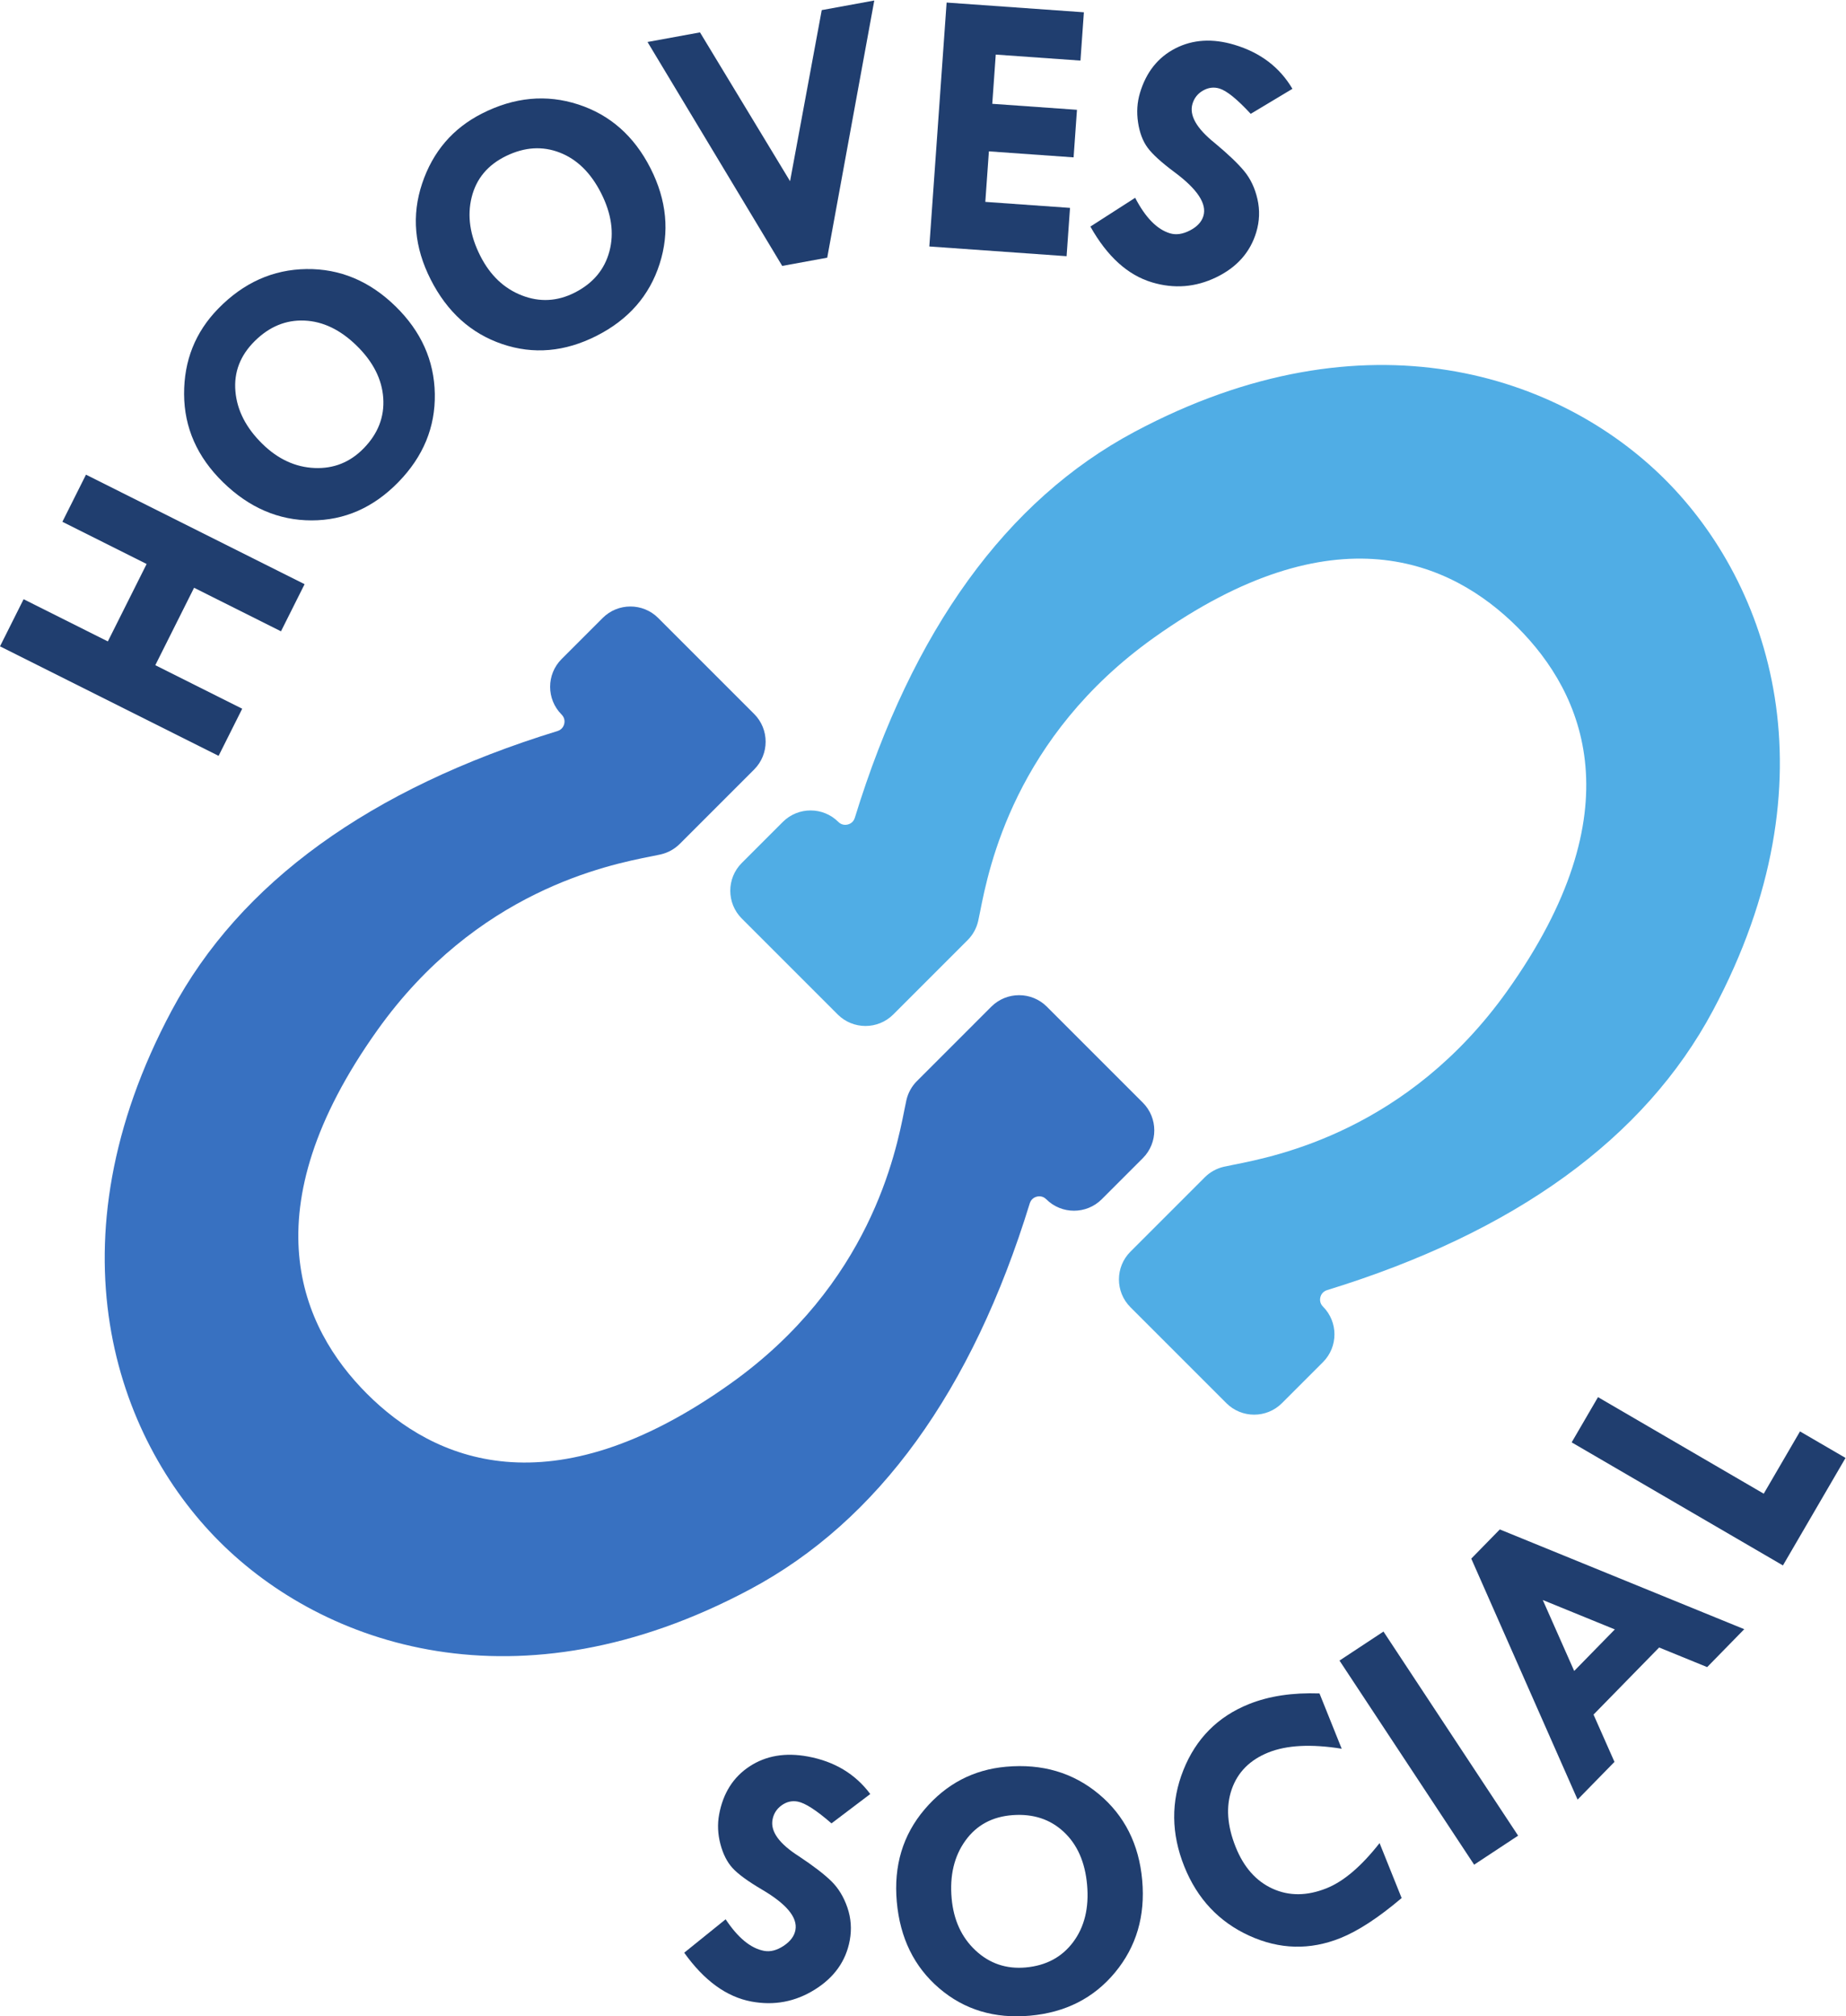
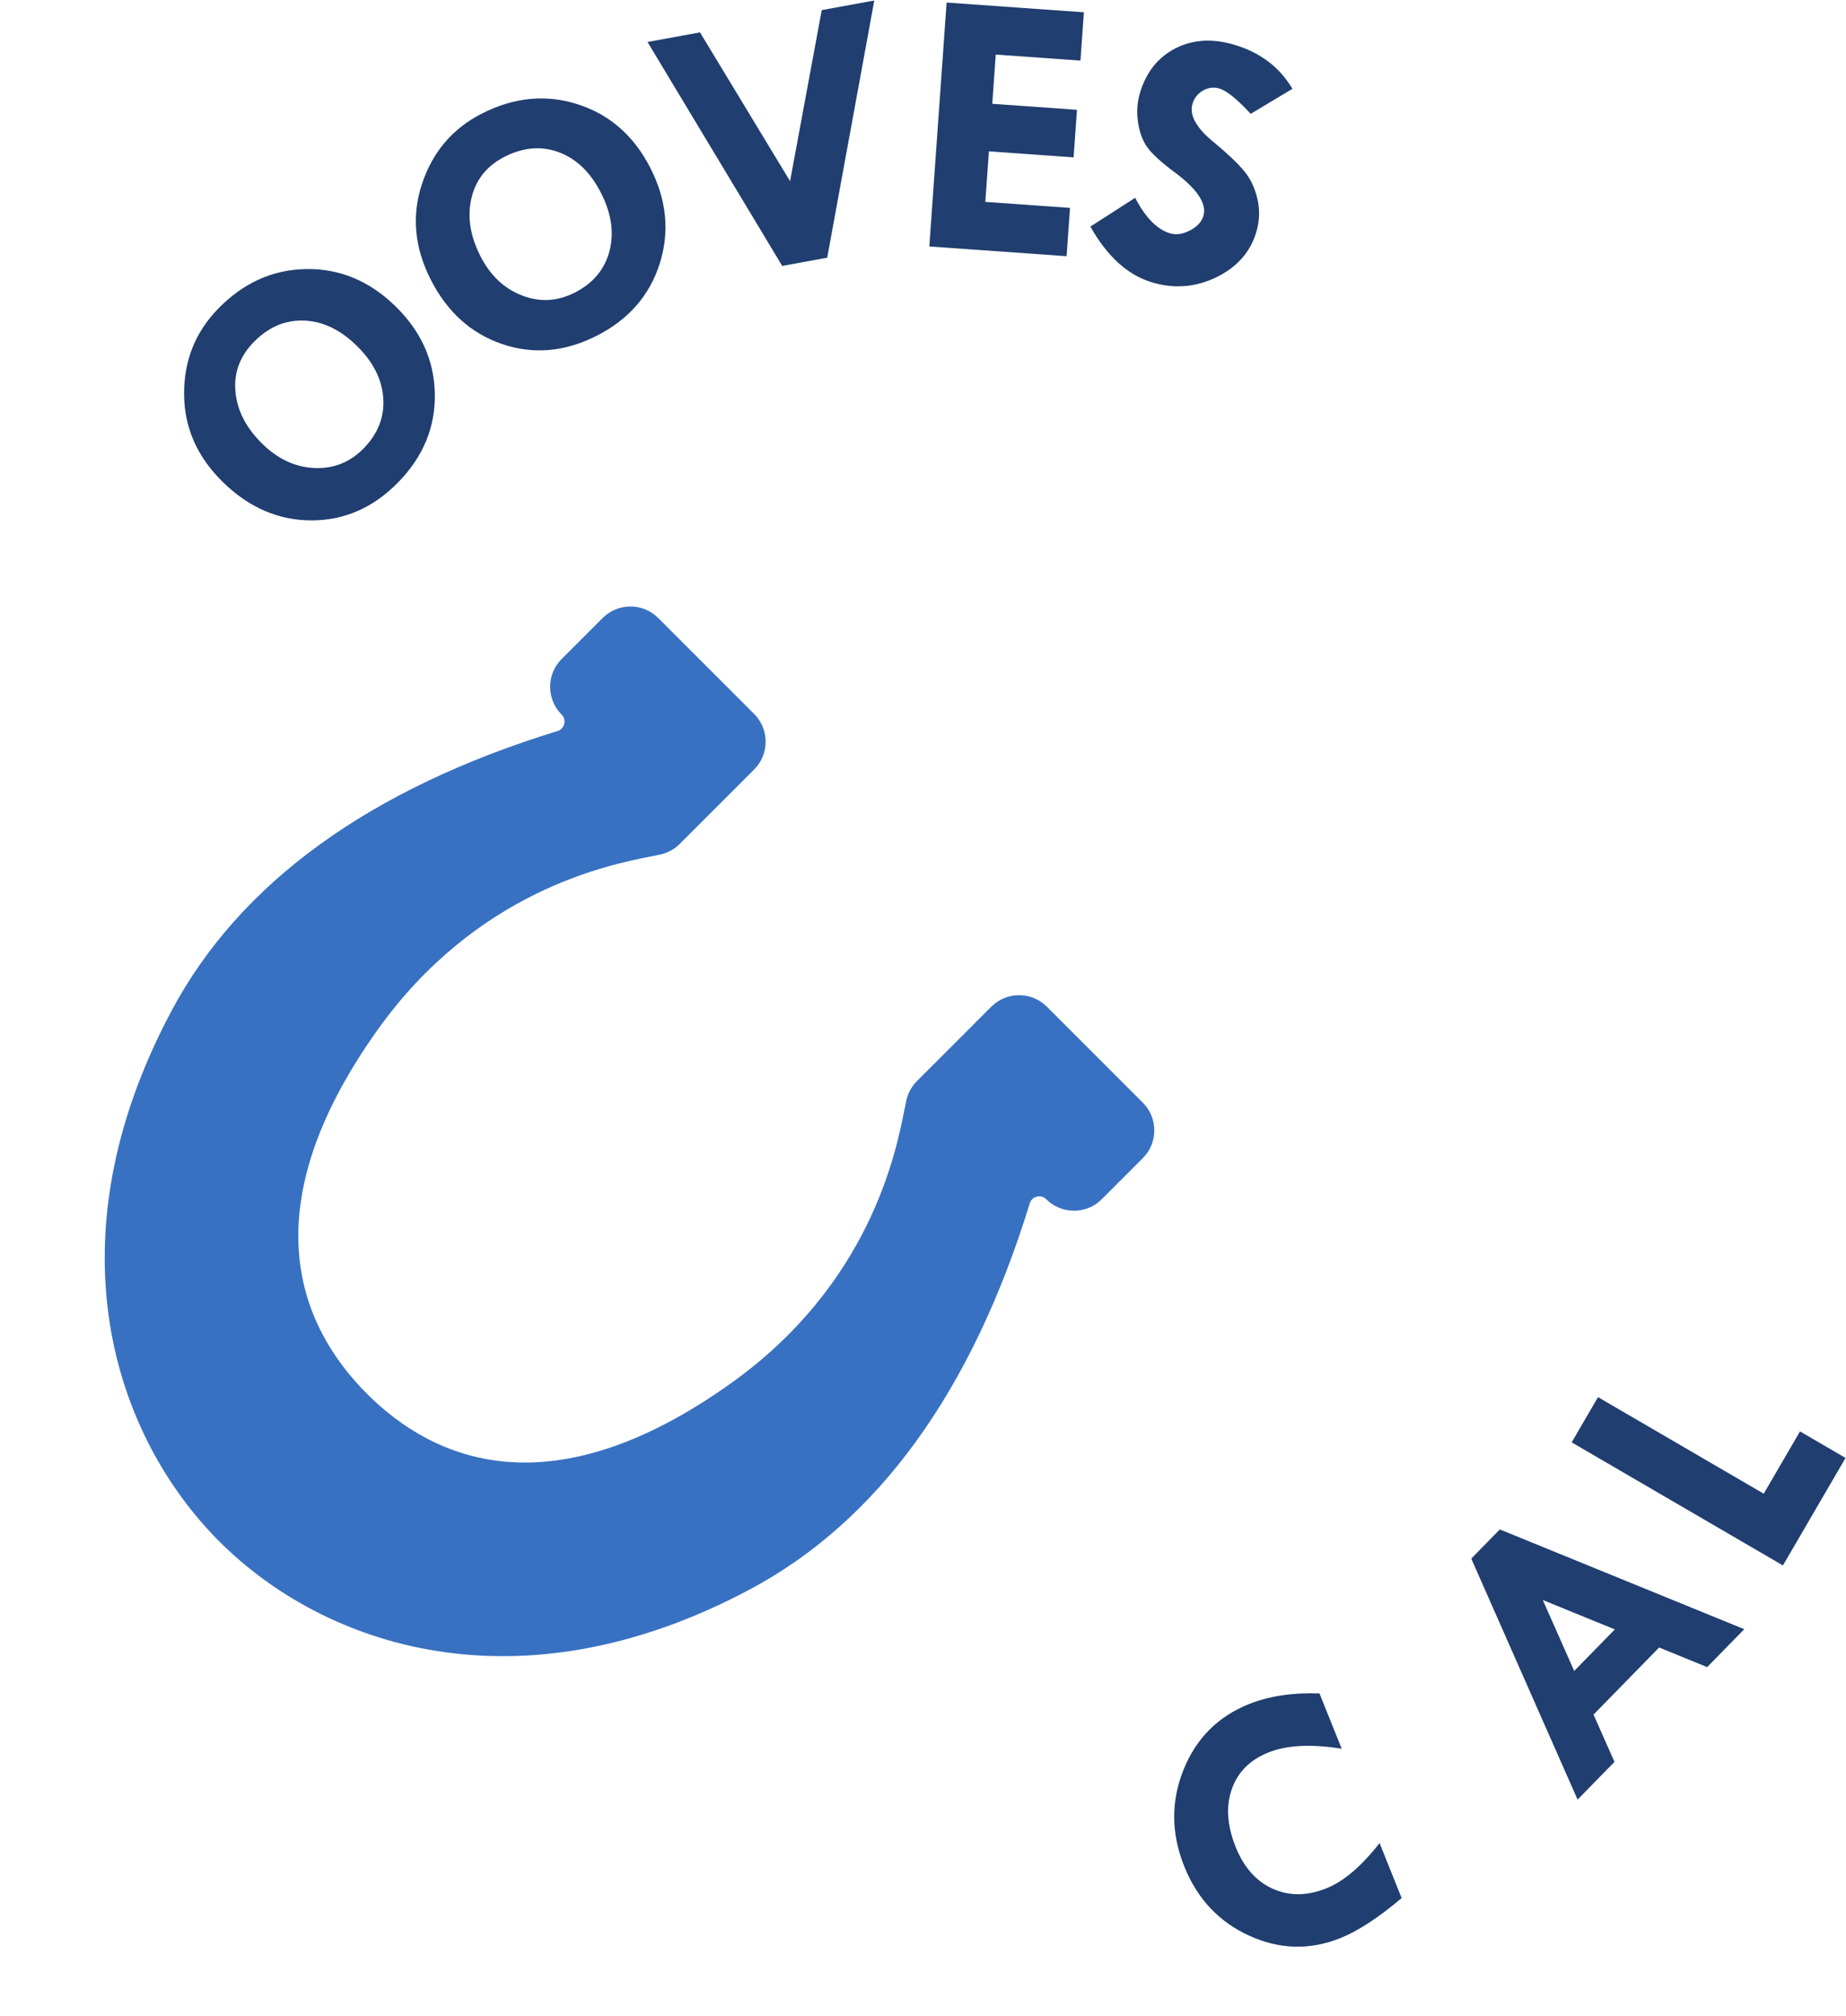
<svg xmlns="http://www.w3.org/2000/svg" version="1.1" id="svg2" xml:space="preserve" width="1495.293" height="1633.107" viewBox="0 0 1495.293 1633.107">
  <defs id="defs6">
    <clipPath clipPathUnits="userSpaceOnUse" id="clipPath16">
      <path d="M 0,1224.833 H 1121.472 V 0 H 0 Z" id="path14" />
    </clipPath>
  </defs>
  <g id="g8" transform="matrix(1.333,0,0,-1.333,0,1633.107)">
    <g id="g10">
      <g id="g12" clip-path="url(#clipPath16)">
        <g id="g18" transform="translate(455.919,259.513)">
          <path d="m 0,0 c -141.119,-75.371 -259.18,-34.447 -322.611,28.985 -63.432,63.432 -104.356,181.492 -28.985,322.611 41.463,77.635 120.344,134.775 234.447,169.834 2.947,0.905 3.839,3.315 4.087,4.309 0.245,0.992 0.584,3.532 -1.588,5.704 -9.301,9.301 -9.301,24.437 0.001,33.738 l 24.947,24.947 c 9.302,9.303 24.437,9.302 33.738,10e-4 L 2.355,531.811 c 9.302,-9.302 9.302,-24.438 0,-33.74 l -45.21,-45.21 c -3.174,-3.173 -7.177,-5.383 -11.576,-6.393 -1.525,-0.35 -3.515,-0.746 -5.92,-1.222 -26.212,-5.193 -105.977,-20.996 -166.225,-105.536 -78.173,-109.7 -46.579,-180.73 -6.31,-221 40.271,-40.271 111.302,-71.865 221,6.311 84.54,60.247 100.343,140.013 105.536,166.224 0.476,2.405 0.872,4.395 1.223,5.921 1.007,4.397 3.218,8.399 6.393,11.573 l 45.21,45.211 c 9.302,9.302 24.438,9.302 33.739,0.001 l 58.318,-58.319 c 9.301,-9.301 9.302,-24.436 -10e-4,-33.738 l -24.947,-24.947 c -9.302,-9.302 -24.437,-9.302 -33.738,-0.001 -2.172,2.172 -4.711,1.832 -5.703,1.587 -0.994,-0.248 -3.404,-1.141 -4.311,-4.087 C 134.775,120.344 77.635,41.464 0,0" style="fill:#3871c1;fill-opacity:1;fill-rule:nonzero;stroke:none" id="path20" />
        </g>
        <g id="g22" transform="translate(689.276,962.671)">
-           <path d="m 0,0 c 141.119,75.371 259.179,34.447 322.611,-28.985 63.432,-63.432 104.356,-181.492 28.985,-322.611 -41.463,-77.635 -120.344,-134.775 -234.447,-169.834 -2.947,-0.905 -3.839,-3.315 -4.087,-4.309 -0.245,-0.992 -0.584,-3.532 1.588,-5.704 9.301,-9.301 9.301,-24.437 -0.001,-33.738 l -24.947,-24.947 c -9.302,-9.303 -24.437,-9.302 -33.738,-10e-4 l -58.319,58.318 c -9.302,9.302 -9.302,24.438 0,33.74 l 45.21,45.21 c 3.173,3.173 7.177,5.383 11.576,6.393 1.525,0.35 3.515,0.746 5.92,1.222 26.212,5.193 105.977,20.996 166.225,105.536 78.173,109.7 46.579,180.73 6.31,221 -40.271,40.271 -111.302,71.865 -221,-6.311 -84.54,-60.247 -100.343,-140.013 -105.536,-166.224 -0.476,-2.405 -0.872,-4.395 -1.223,-5.921 -1.007,-4.397 -3.218,-8.399 -6.393,-11.573 l -45.21,-45.211 c -9.302,-9.302 -24.438,-9.302 -33.739,-0.001 l -58.318,58.319 c -9.301,9.301 -9.302,24.436 10e-4,33.738 l 24.947,24.947 c 9.302,9.302 24.437,9.302 33.738,0.001 2.172,-2.172 4.711,-1.832 5.703,-1.587 0.994,0.248 3.404,1.141 4.311,4.087 C -134.775,-120.344 -77.635,-41.464 0,0" style="fill:#50ade5;fill-opacity:1;fill-rule:nonzero;stroke:none" id="path24" />
-         </g>
+           </g>
        <g id="g26" transform="translate(528.832,135.062)">
-           <path d="m 0,0 -23.563,-17.841 c -9.183,7.992 -16.038,12.41 -20.56,13.249 -3.487,0.648 -6.735,-0.113 -9.745,-2.279 -3.01,-2.164 -4.851,-5.063 -5.526,-8.695 -1.334,-7.195 4.038,-14.635 16.116,-22.323 8.812,-5.857 15.359,-10.889 19.642,-15.097 4.283,-4.208 7.532,-9.549 9.746,-16.021 2.213,-6.472 2.688,-13.119 1.423,-19.942 -2.324,-12.536 -9.408,-22.501 -21.252,-29.894 -11.844,-7.395 -24.664,-9.812 -38.46,-7.254 -15.131,2.806 -28.757,12.699 -40.876,29.676 l 25.171,20.306 c 7.497,-11.287 15.288,-17.681 23.373,-19.181 3.783,-0.701 7.729,0.308 11.84,3.026 4.109,2.72 6.509,5.931 7.194,9.63 1.414,7.62 -5.389,15.829 -20.406,24.629 -8.576,5.061 -14.52,9.413 -17.833,13.059 -3.314,3.644 -5.769,8.51 -7.363,14.599 -1.595,6.089 -1.849,12.063 -0.762,17.922 2.406,12.98 8.588,22.728 18.543,29.245 9.954,6.517 21.756,8.51 35.403,5.98 C -21.726,19.796 -9.094,12.196 0,0" style="fill:#203e6f;fill-opacity:1;fill-rule:nonzero;stroke:none" id="path28" />
-         </g>
+           </g>
        <g id="g30" transform="translate(615.458,122.246)">
-           <path d="m 0,0 c -12.418,-0.88 -22.03,-6.054 -28.834,-15.521 -6.806,-9.469 -9.587,-21.155 -8.348,-35.054 1.174,-13.15 6.015,-23.7 14.525,-31.65 8.51,-7.952 18.663,-11.399 30.461,-10.347 12.397,1.106 22.029,6.262 28.895,15.471 6.864,9.207 9.675,20.801 8.428,34.778 -1.227,13.75 -5.95,24.462 -14.17,32.135 C 22.736,-2.516 12.418,0.881 0,0 m -70.51,-52.64 c -1.951,21.867 3.67,40.562 16.865,56.091 13.193,15.529 29.709,24.18 49.545,25.948 21.94,1.957 40.724,-3.581 56.354,-16.614 15.627,-13.033 24.417,-30.482 26.367,-52.348 1.938,-21.716 -3.555,-40.381 -16.475,-56 -12.92,-15.62 -30.165,-24.39 -51.729,-26.312 -21.565,-1.924 -39.954,3.629 -55.164,16.664 -15.212,13.031 -23.8,30.556 -25.763,52.571" style="fill:#203e6f;fill-opacity:1;fill-rule:nonzero;stroke:none" id="path32" />
-         </g>
+           </g>
        <g id="g34" transform="translate(801.812,196.184)">
          <path d="m 0,0 13.49,-33.604 c -18.509,2.975 -33.365,2.213 -44.565,-2.281 -11.2,-4.498 -18.615,-11.946 -22.245,-22.344 -3.628,-10.399 -2.83,-22.109 2.397,-35.128 4.947,-12.324 12.437,-20.757 22.473,-25.304 10.035,-4.548 20.968,-4.446 32.801,0.304 10.359,4.159 21.078,13.297 32.155,27.419 l 13.406,-33.392 c -14.007,-11.885 -26.402,-19.988 -37.183,-24.316 -18.551,-7.448 -37.036,-6.964 -55.453,1.454 -18.418,8.416 -31.56,22.425 -39.429,42.028 -8.01,19.952 -8.193,39.488 -0.546,58.613 7.645,19.122 20.92,32.48 39.821,40.069 C -30.697,-1.594 -16.405,0.566 0,0" style="fill:#203e6f;fill-opacity:1;fill-rule:nonzero;stroke:none" id="path36" />
        </g>
        <g id="g38" transform="translate(813.963,216.144)">
-           <path d="m 0,0 26.729,17.635 81.818,-124.017 -26.73,-17.633 z" style="fill:#203e6f;fill-opacity:1;fill-rule:nonzero;stroke:none" id="path40" />
-         </g>
+           </g>
        <g id="g42" transform="translate(937.494,252.943)">
          <path d="m 0,0 19.092,-43.106 24.688,25.24 z m -43.458,25.154 17.346,17.734 148.535,-60.619 -22.534,-23.038 -29.186,11.913 -39.87,-40.76 12.727,-28.741 -22.414,-22.915 z" style="fill:#203e6f;fill-opacity:1;fill-rule:nonzero;stroke:none" id="path44" />
        </g>
        <g id="g46" transform="translate(955.045,348.736)">
          <path d="M 0,0 16.005,27.475 116.714,-31.188 138.756,6.652 166.427,-9.467 128.381,-74.78 Z" style="fill:#203e6f;fill-opacity:1;fill-rule:nonzero;stroke:none" id="path48" />
        </g>
        <g id="g50" transform="translate(0,832.413)">
-           <path d="M 0,0 14.342,28.631 65.535,2.987 89.102,50.031 37.909,75.676 52.251,104.307 185.089,37.764 170.746,9.132 117.936,35.587 94.369,-11.456 147.18,-37.913 132.837,-66.544 Z" style="fill:#203e6f;fill-opacity:1;fill-rule:nonzero;stroke:none" id="path52" />
-         </g>
+           </g>
        <g id="g54" transform="translate(154.84,1017.938)">
          <path d="m 0,0 c -8.855,-8.75 -12.784,-18.935 -11.788,-30.552 0.996,-11.617 6.489,-22.299 16.478,-32.045 9.45,-9.219 19.992,-14.079 31.626,-14.573 11.635,-0.498 21.589,3.492 29.861,11.969 8.691,8.909 12.647,19.093 11.867,30.553 C 77.263,-23.19 71.851,-12.559 61.808,-2.76 51.927,6.881 41.368,11.937 30.134,12.413 18.897,12.889 8.854,8.751 0,0 m -19.27,-85.856 c -15.712,15.33 -23.614,33.183 -23.704,53.561 -0.09,20.376 6.819,37.692 20.727,51.946 C -6.865,35.417 11,43.438 31.35,43.716 c 20.346,0.276 38.378,-7.25 54.089,-22.58 15.605,-15.225 23.585,-32.971 23.941,-53.238 0.356,-20.268 -7.026,-38.149 -22.146,-53.645 -15.121,-15.497 -32.696,-23.248 -52.726,-23.254 -20.031,-0.007 -37.957,7.709 -53.778,23.145" style="fill:#203e6f;fill-opacity:1;fill-rule:nonzero;stroke:none" id="path56" />
        </g>
        <g id="g58" transform="translate(307.603,1130.382)">
          <path d="m 0,0 c -11.201,-5.434 -18.201,-13.81 -20.997,-25.129 -2.799,-11.32 -1.037,-23.202 5.281,-35.645 5.977,-11.771 14.393,-19.765 25.249,-23.982 10.855,-4.218 21.563,-3.645 32.124,1.718 11.098,5.635 18.122,14.003 21.072,25.104 2.951,11.099 1.25,22.907 -5.102,35.418 C 51.377,-10.207 43.01,-2.02 32.526,2.048 22.042,6.115 11.2,5.433 0,0 m -45.889,-75.08 c -9.939,19.574 -11.672,39.019 -5.195,58.341 6.476,19.321 18.592,33.49 36.35,42.508 19.638,9.971 39.135,11.814 58.49,5.523 19.353,-6.29 34,-19.222 43.938,-38.794 9.871,-19.44 11.712,-38.81 5.523,-58.111 -6.189,-19.304 -18.937,-33.855 -38.239,-43.657 -19.306,-9.803 -38.442,-11.482 -57.407,-5.038 -18.967,6.444 -33.453,19.52 -43.46,39.228" style="fill:#203e6f;fill-opacity:1;fill-rule:nonzero;stroke:none" id="path60" />
        </g>
        <g id="g62" transform="translate(393.475,1199.626)">
          <path d="m 0,0 31.885,5.832 54.735,-90.41 19.249,103.944 31.93,5.842 -28.597,-156.27 -27.352,-5.002 z" style="fill:#203e6f;fill-opacity:1;fill-rule:nonzero;stroke:none" id="path64" />
        </g>
        <g id="g66" transform="translate(575.225,1223.581)">
          <path d="m 0,0 83.413,-5.914 -2.081,-29.346 -51.47,3.649 -2.121,-29.911 51.47,-3.648 -2.048,-28.896 -51.47,3.649 -2.176,-30.701 51.468,-3.649 -2.08,-29.347 -83.412,5.914 z" style="fill:#203e6f;fill-opacity:1;fill-rule:nonzero;stroke:none" id="path68" />
        </g>
        <g id="g70" transform="translate(785.363,1171.166)">
          <path d="m 0,0 -25.347,-15.204 c -8.269,8.935 -14.607,14.064 -19.014,15.386 -3.398,1.018 -6.708,0.61 -9.933,-1.218 -3.227,-1.827 -5.369,-4.512 -6.43,-8.051 -2.099,-7.007 2.44,-14.983 13.621,-23.927 8.129,-6.769 14.097,-12.478 17.903,-17.123 3.805,-4.644 6.46,-10.303 7.967,-16.975 1.502,-6.673 1.259,-13.333 -0.733,-19.98 -3.66,-12.213 -11.775,-21.358 -24.346,-27.434 -12.57,-6.078 -25.576,-7.1 -39.016,-3.073 -14.741,4.417 -27.225,15.719 -37.444,33.902 l 27.209,17.479 c 6.238,-12.028 13.295,-19.223 21.173,-21.584 3.686,-1.104 7.716,-0.526 12.096,1.735 4.379,2.261 7.109,5.195 8.19,8.799 2.224,7.424 -3.657,16.318 -17.638,26.682 -7.982,5.954 -13.425,10.92 -16.324,14.901 -2.904,3.981 -4.821,9.082 -5.749,15.308 -0.932,6.224 -0.54,12.191 1.17,17.9 3.79,12.644 10.984,21.672 21.582,27.081 10.598,5.405 22.544,6.118 35.841,2.134 C -19.469,22.017 -7.729,13.104 0,0" style="fill:#203e6f;fill-opacity:1;fill-rule:nonzero;stroke:none" id="path72" />
        </g>
      </g>
    </g>
  </g>
</svg>